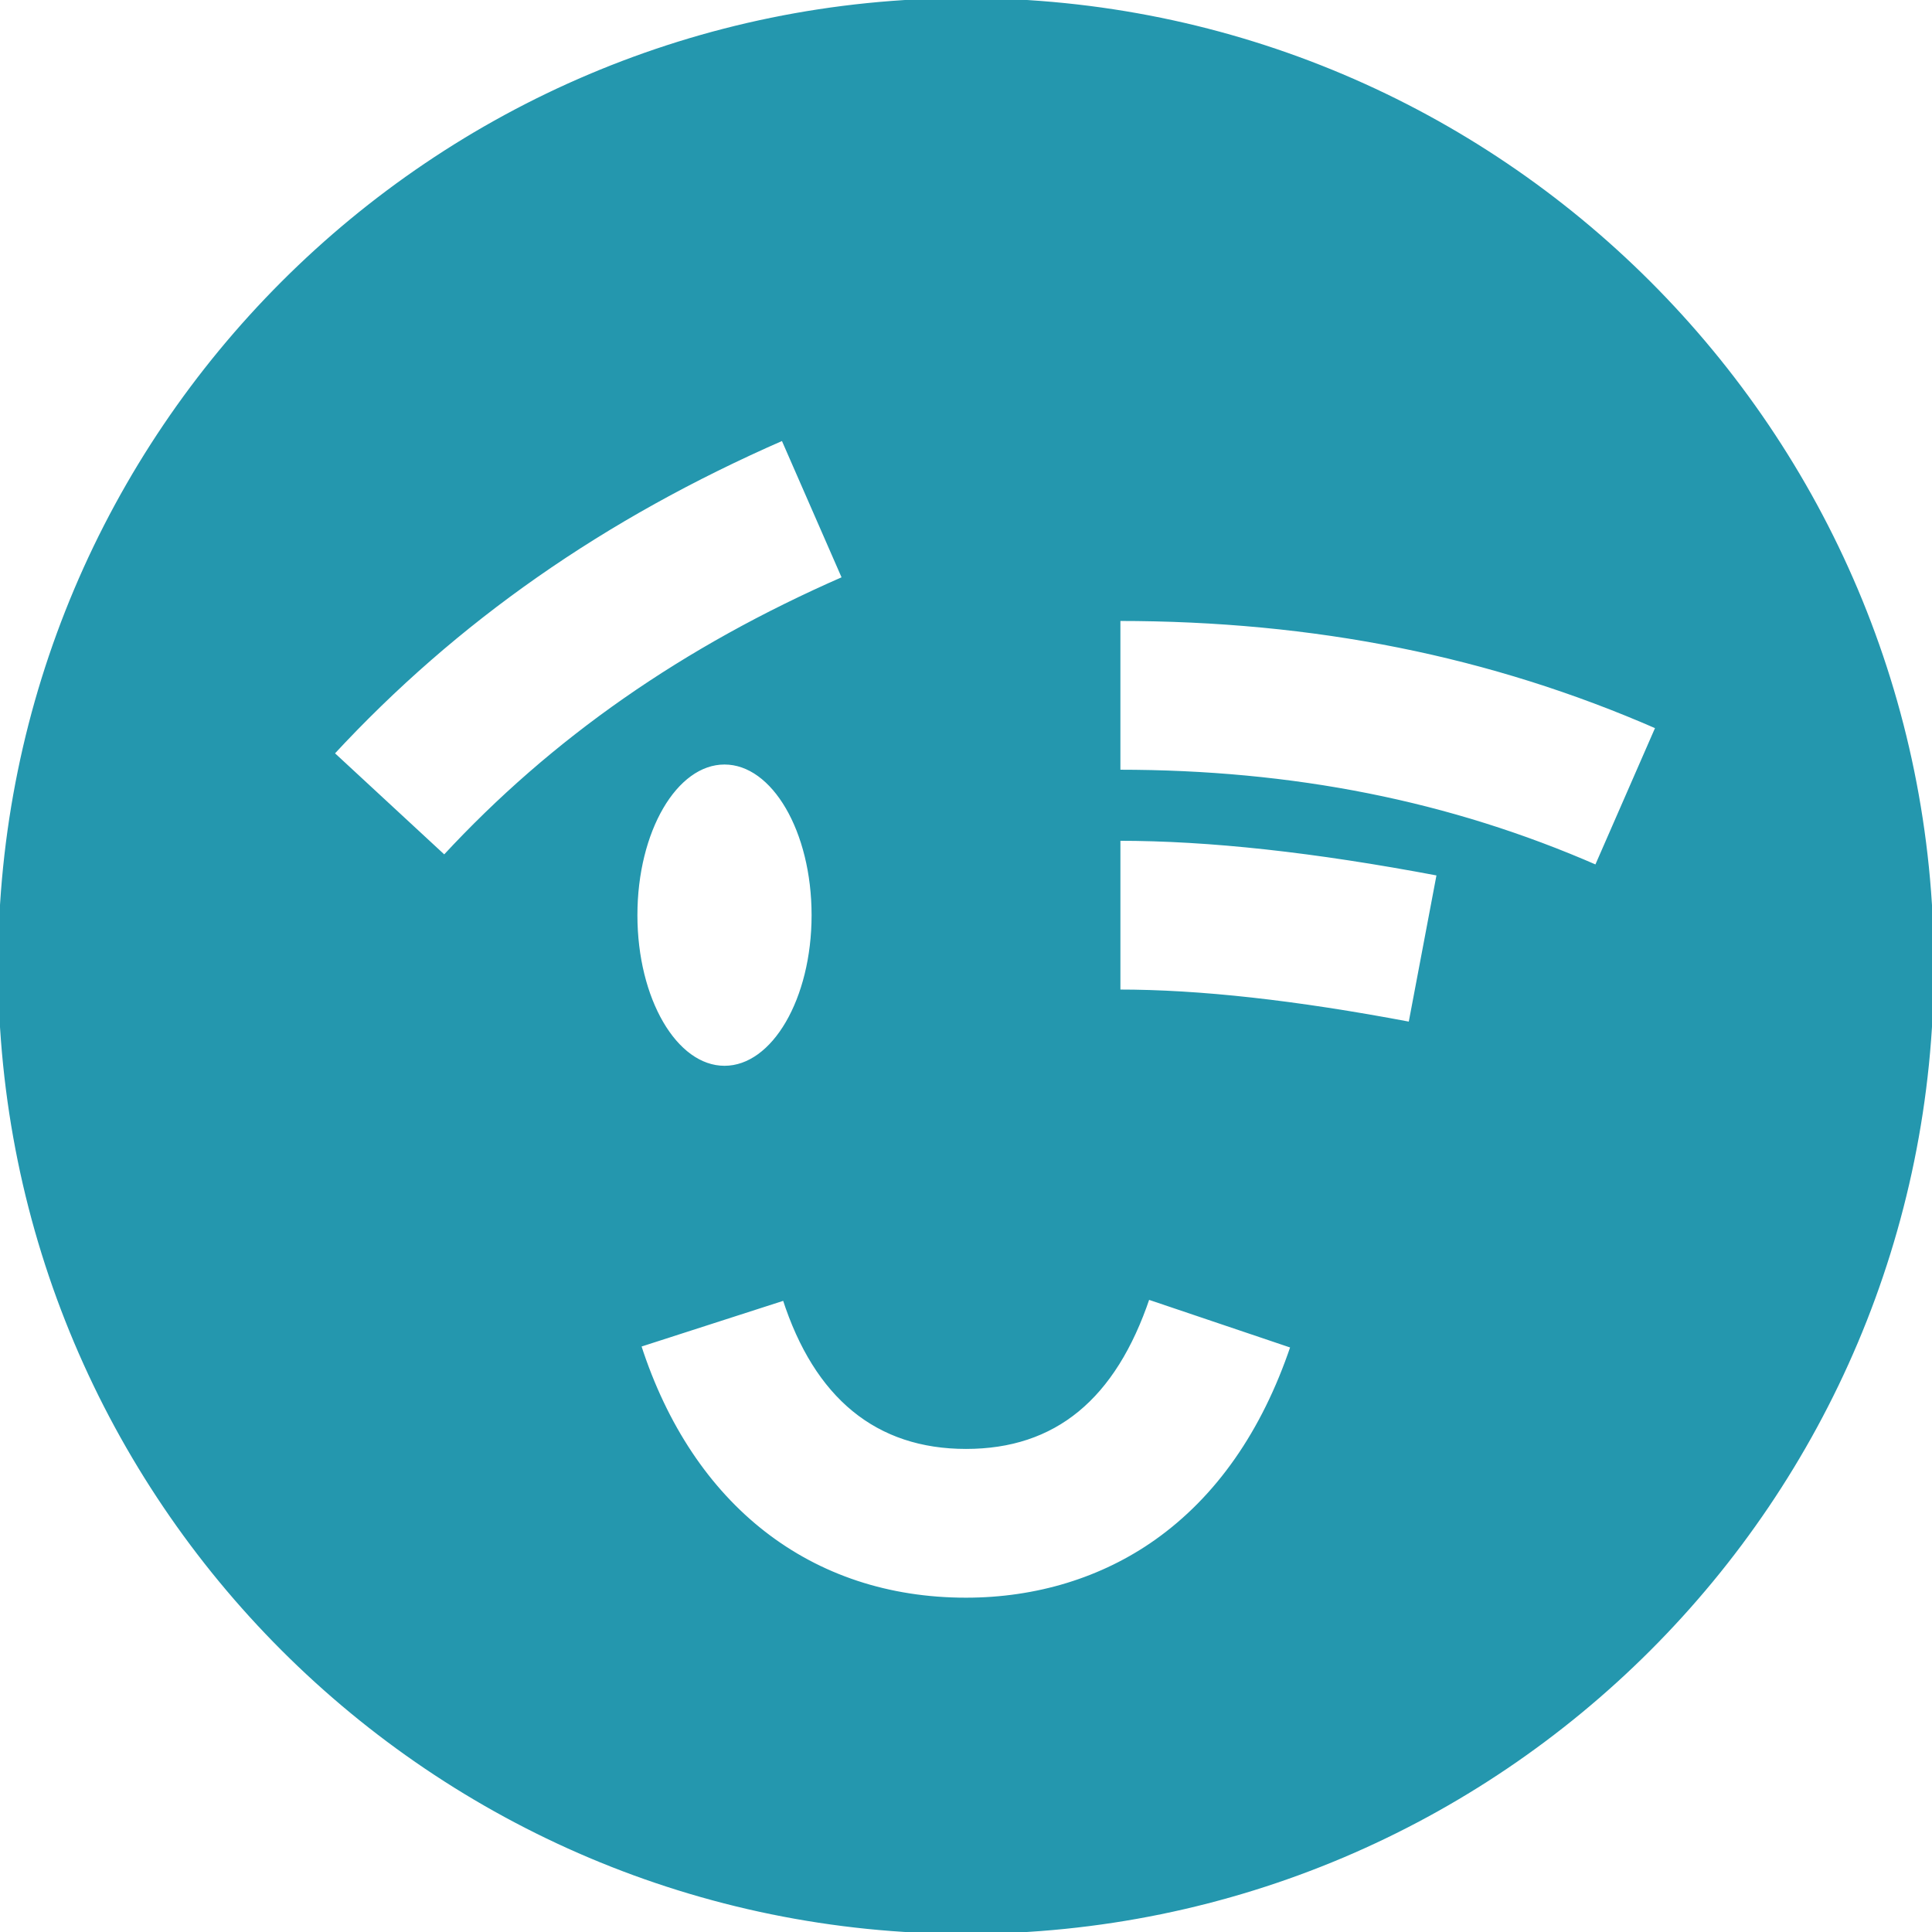
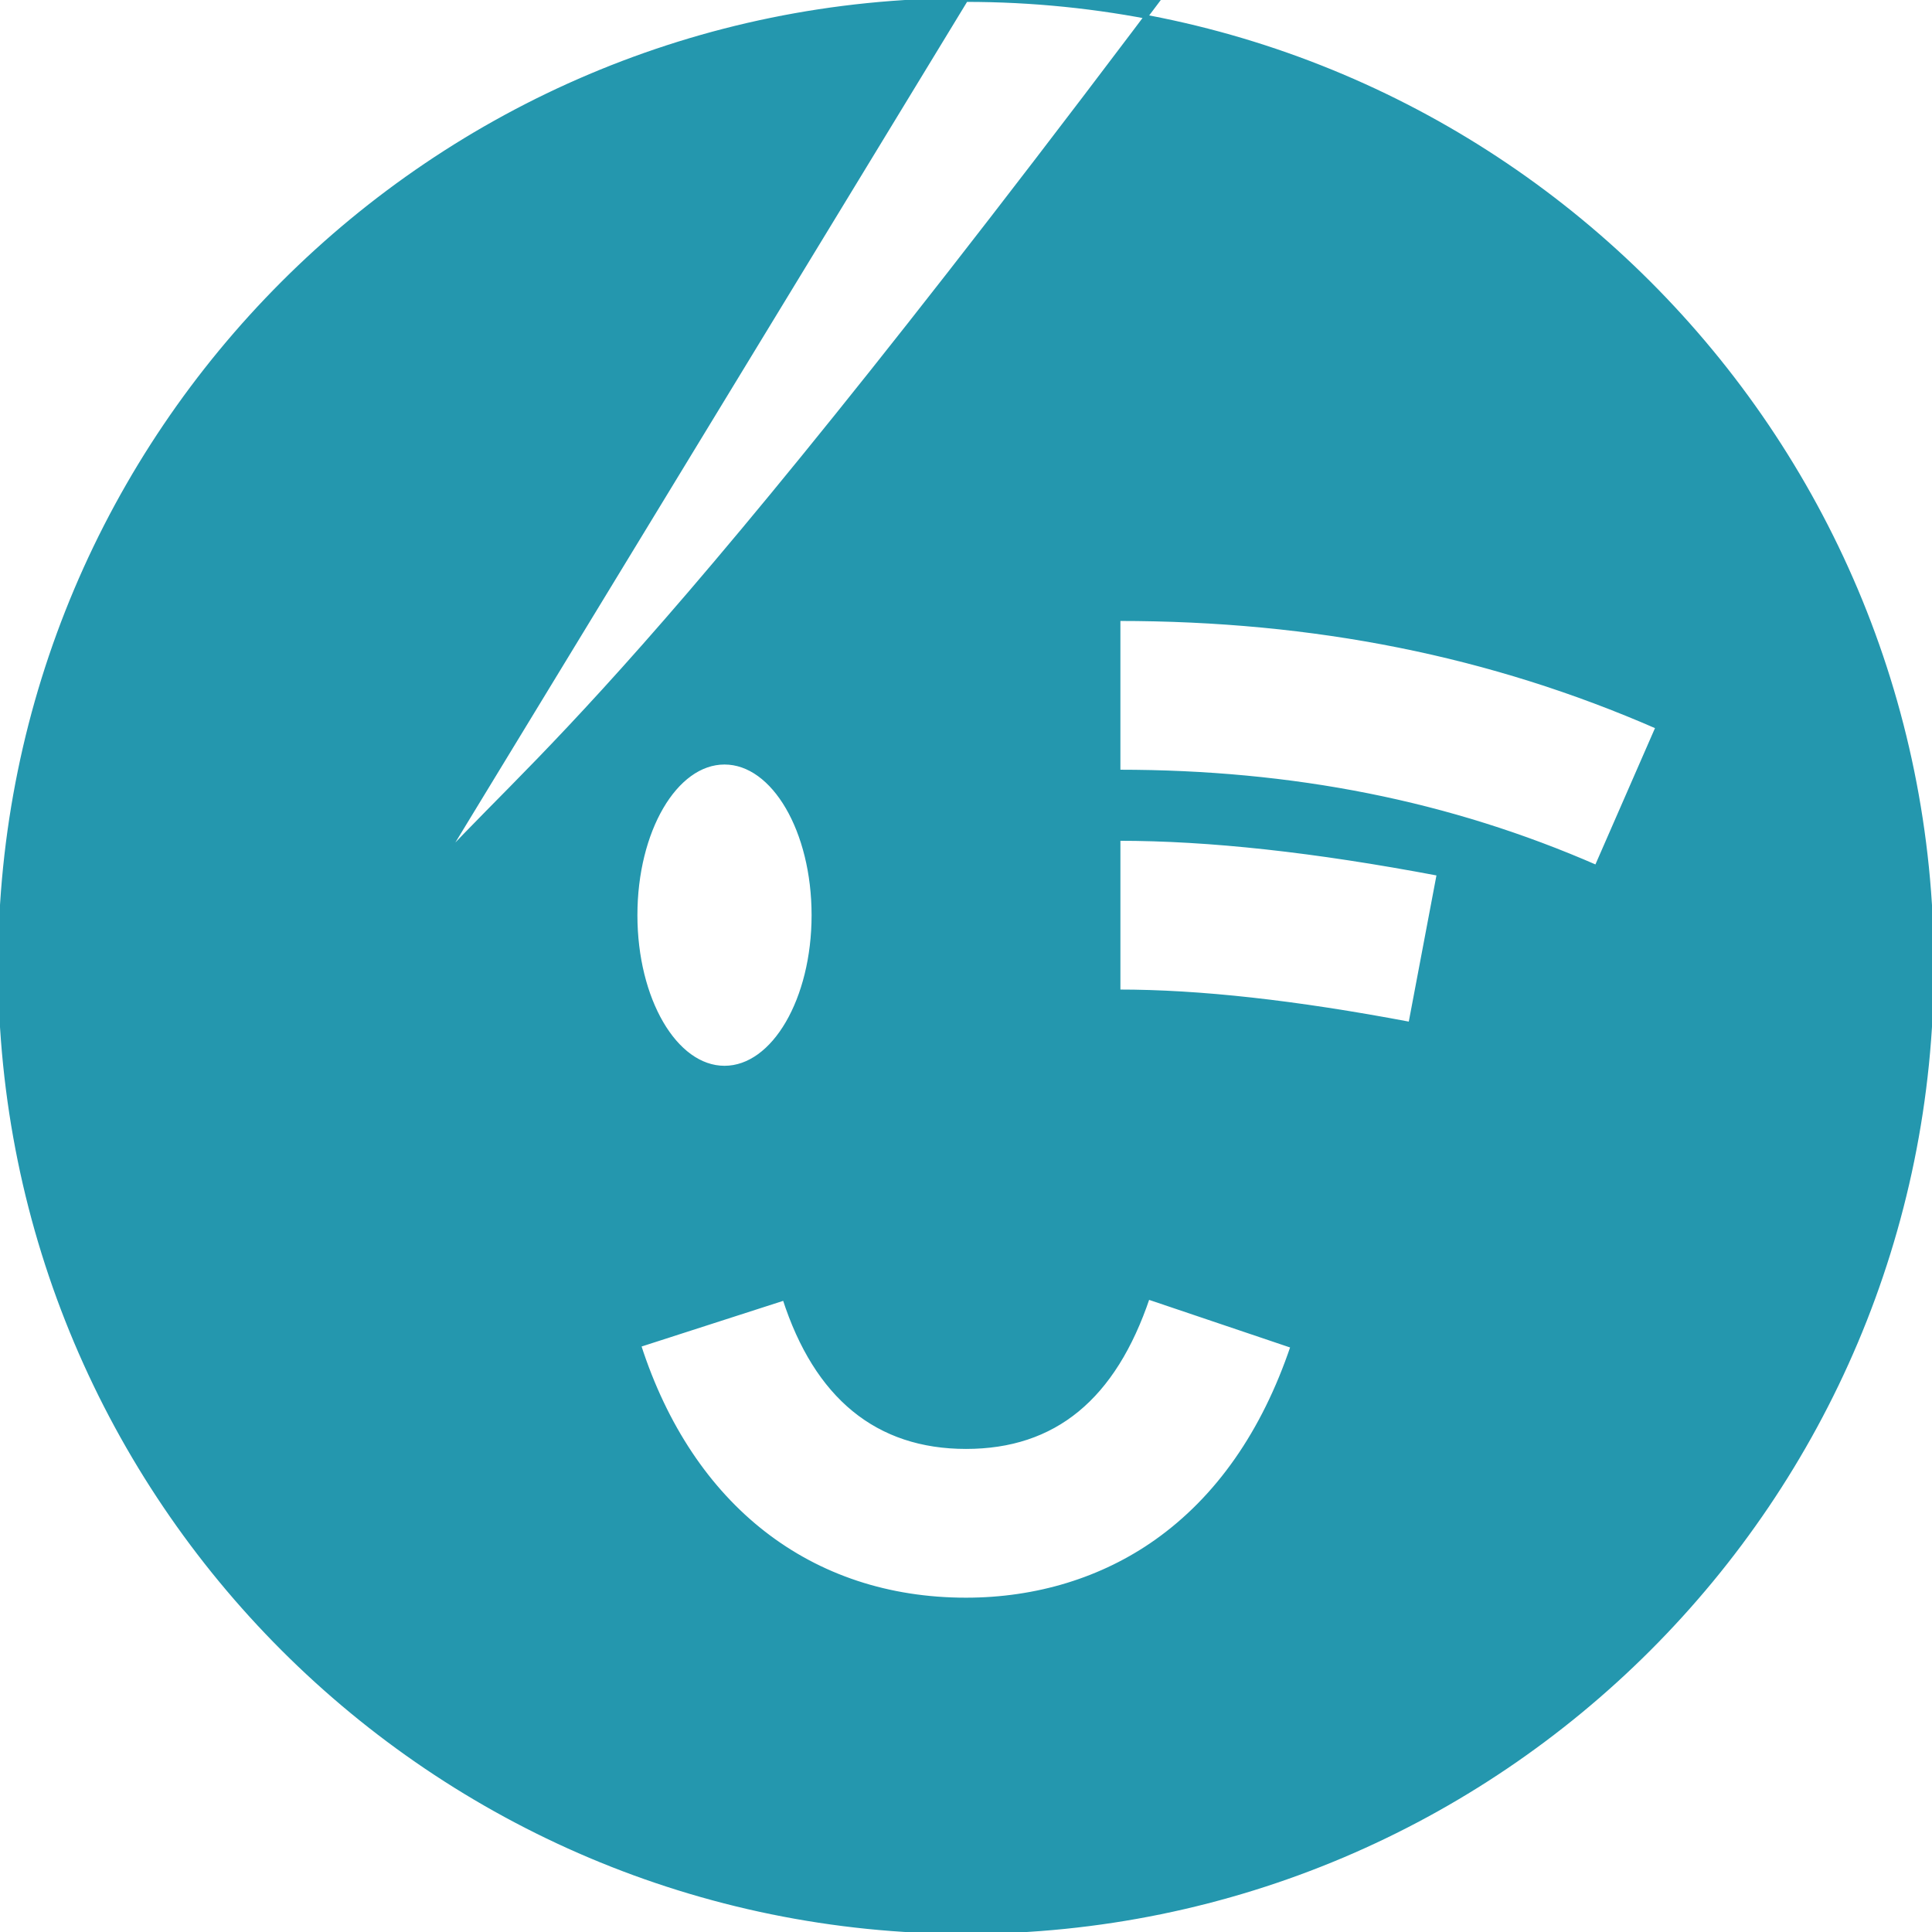
<svg xmlns="http://www.w3.org/2000/svg" fill="#2497ae" height="800px" width="800px" version="1.1" id="Layer_1" viewBox="0 0 512 512" xml:space="preserve" stroke="#2497ae">
  <g id="SVGRepo_bgCarrier" stroke-width="0" />
  <g id="SVGRepo_tracerCarrier" stroke-linecap="round" stroke-linejoin="round" />
  <g id="SVGRepo_iconCarrier">
    <g>
      <g>
-         <path d="M256,0C114.615,0,0,114.615,0,256s114.615,256,256,256s256-114.615,256-256S397.385,0,256,0z M117.748,227.122 l-29.665-27.455c32.687-35.319,71.743-62.616,119.401-83.449l16.191,37.036C181.224,171.812,146.575,195.973,117.748,227.122z M192,202.105c13.022,0,23.579,18.098,23.579,40.421c0,22.323-10.557,40.421-23.579,40.421c-13.022,0-23.579-18.098-23.579-40.421 C168.421,220.203,178.978,202.105,192,202.105z M306.424,408.456c-14.257,10.105-31.693,15.446-50.424,15.446 c-41.229,0-72.796-24.561-86.603-67.385l38.471-12.404c8.422,26.123,24.616,39.367,48.133,39.367 c23.442,0,39.215-12.963,48.22-39.631l38.298,12.932C334.831,379.543,322.687,396.928,306.424,408.456z M373.742,271.316 c-30.508-5.772-55.801-8.579-77.321-8.579v-40.421c24.071,0,51.821,3.036,84.836,9.282L373.742,271.316z M423.064,229.737 c-38.889-16.994-80.315-25.256-126.645-25.256V164.06c52.012,0,98.732,9.368,142.829,28.638L423.064,229.737z" />
+         <path d="M256,0C114.615,0,0,114.615,0,256s114.615,256,256,256s256-114.615,256-256S397.385,0,256,0z l-29.665-27.455c32.687-35.319,71.743-62.616,119.401-83.449l16.191,37.036C181.224,171.812,146.575,195.973,117.748,227.122z M192,202.105c13.022,0,23.579,18.098,23.579,40.421c0,22.323-10.557,40.421-23.579,40.421c-13.022,0-23.579-18.098-23.579-40.421 C168.421,220.203,178.978,202.105,192,202.105z M306.424,408.456c-14.257,10.105-31.693,15.446-50.424,15.446 c-41.229,0-72.796-24.561-86.603-67.385l38.471-12.404c8.422,26.123,24.616,39.367,48.133,39.367 c23.442,0,39.215-12.963,48.22-39.631l38.298,12.932C334.831,379.543,322.687,396.928,306.424,408.456z M373.742,271.316 c-30.508-5.772-55.801-8.579-77.321-8.579v-40.421c24.071,0,51.821,3.036,84.836,9.282L373.742,271.316z M423.064,229.737 c-38.889-16.994-80.315-25.256-126.645-25.256V164.06c52.012,0,98.732,9.368,142.829,28.638L423.064,229.737z" />
      </g>
    </g>
  </g>
</svg>